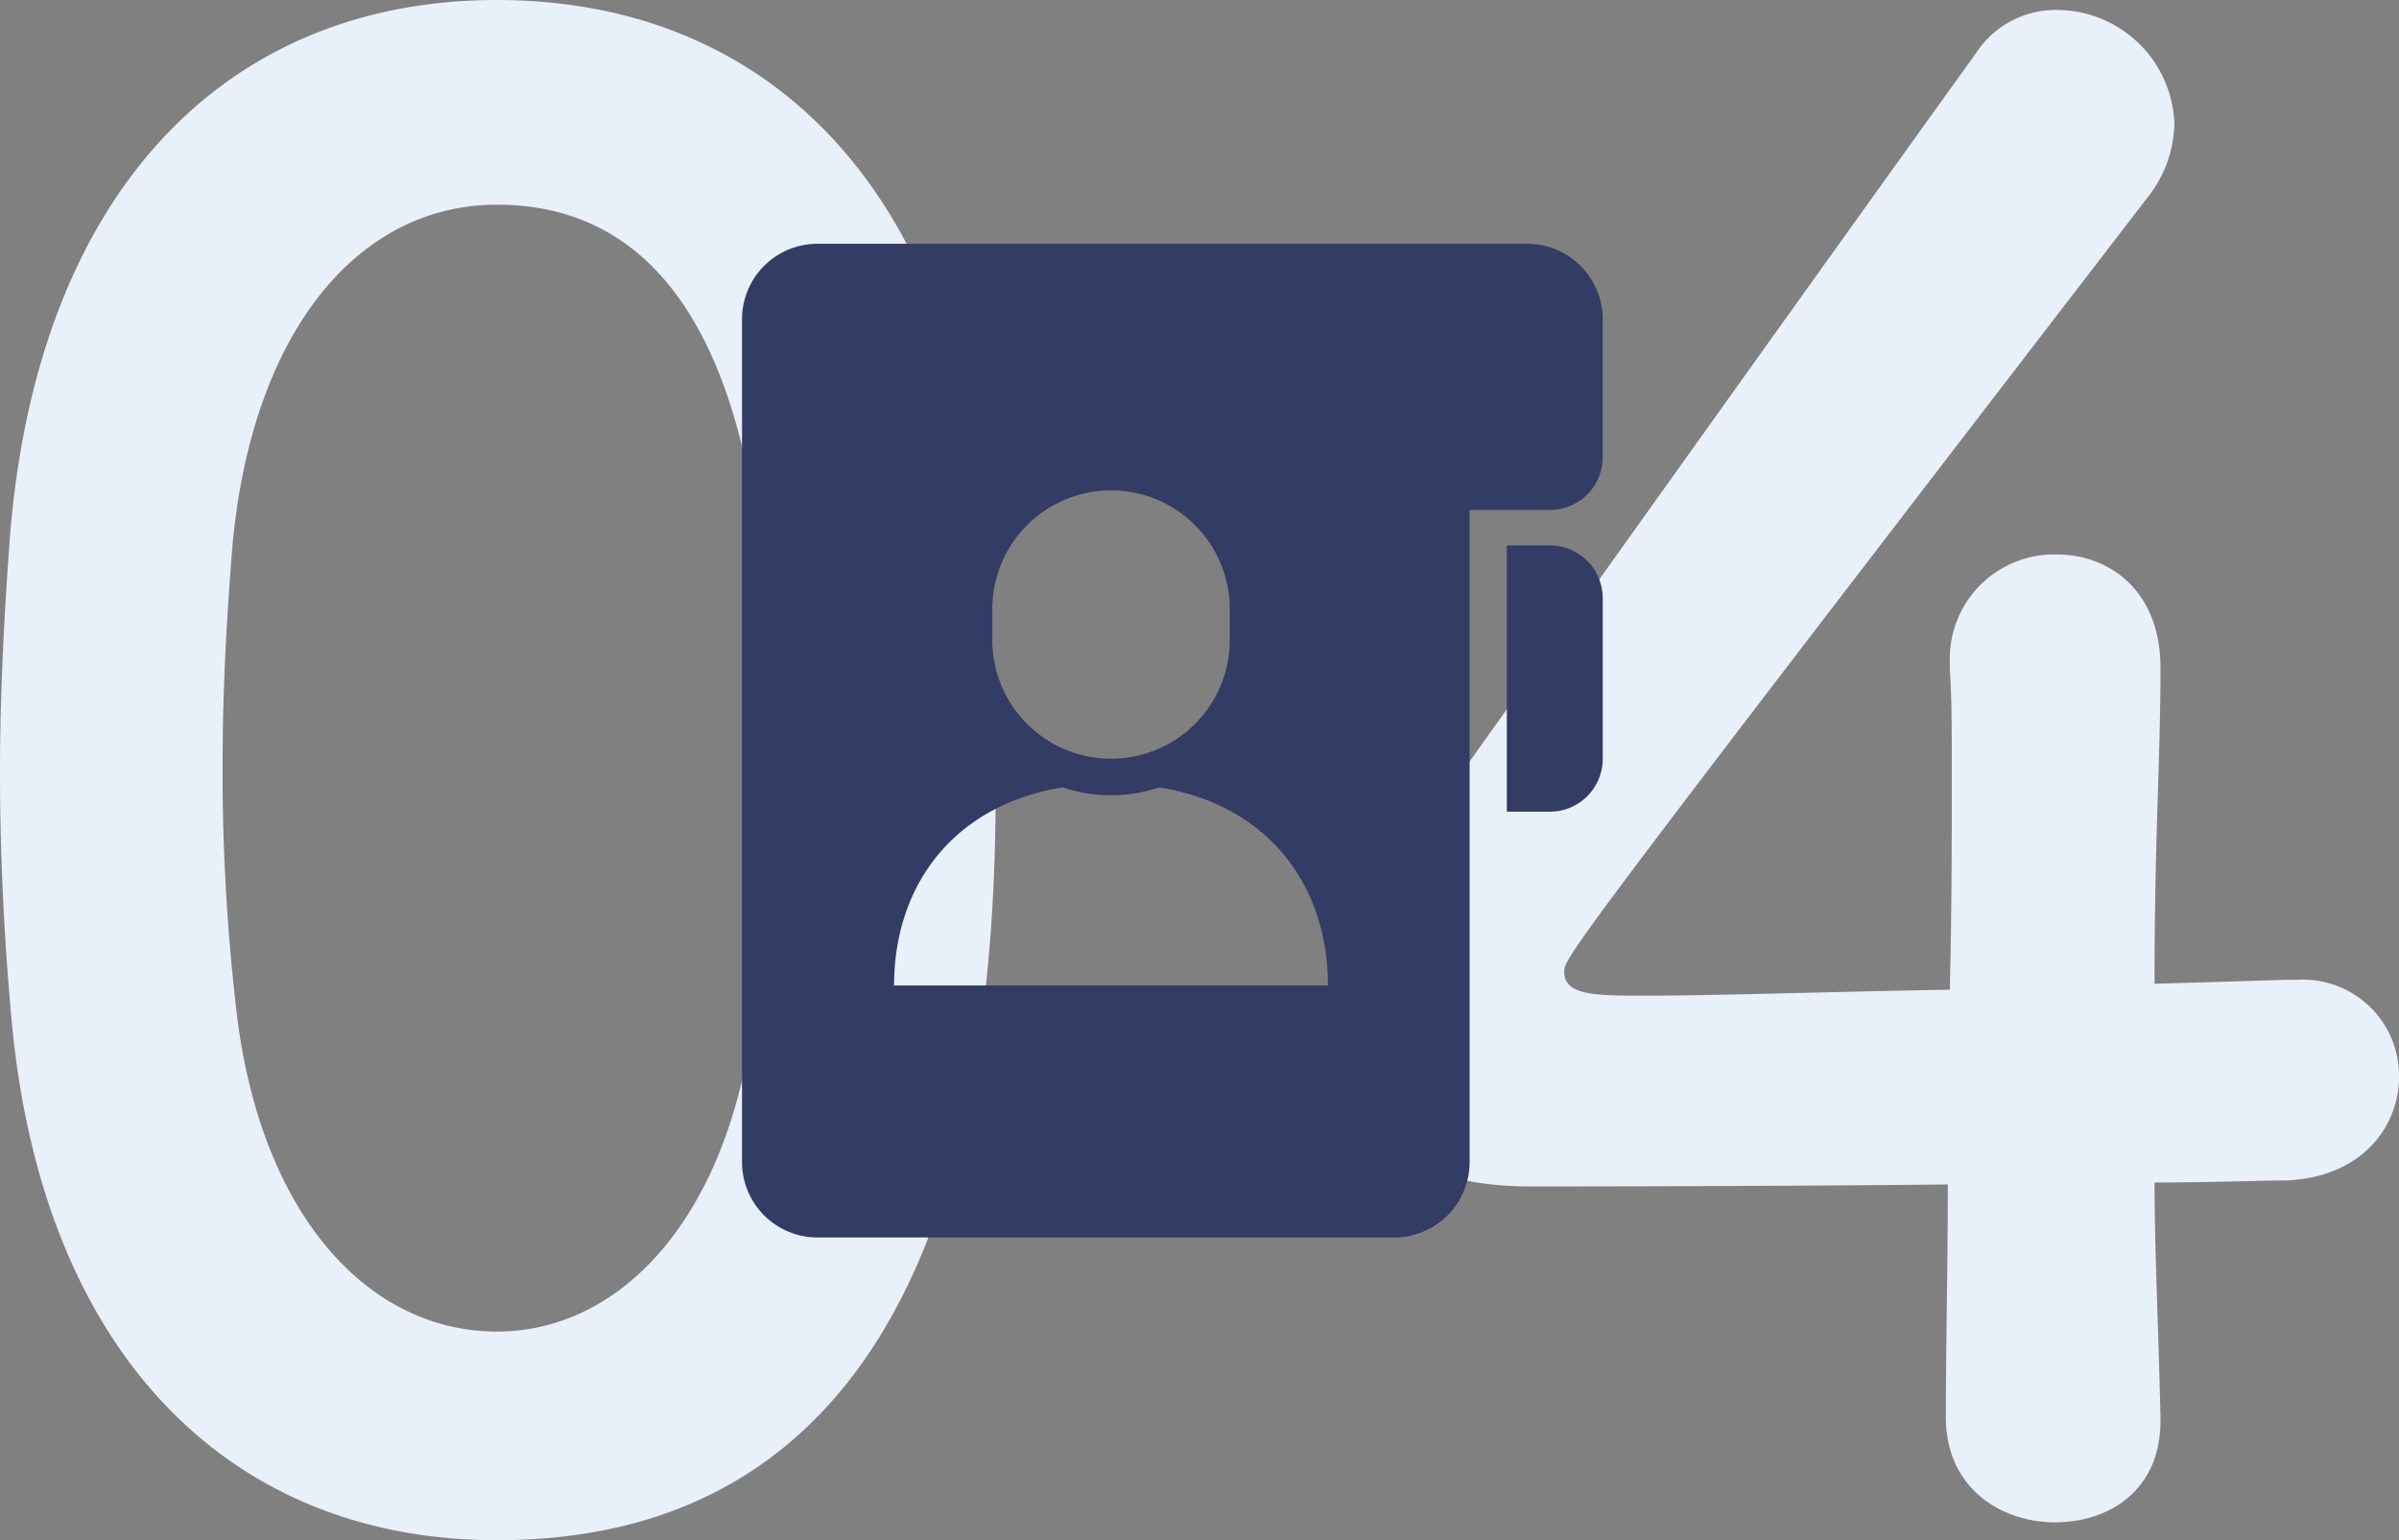
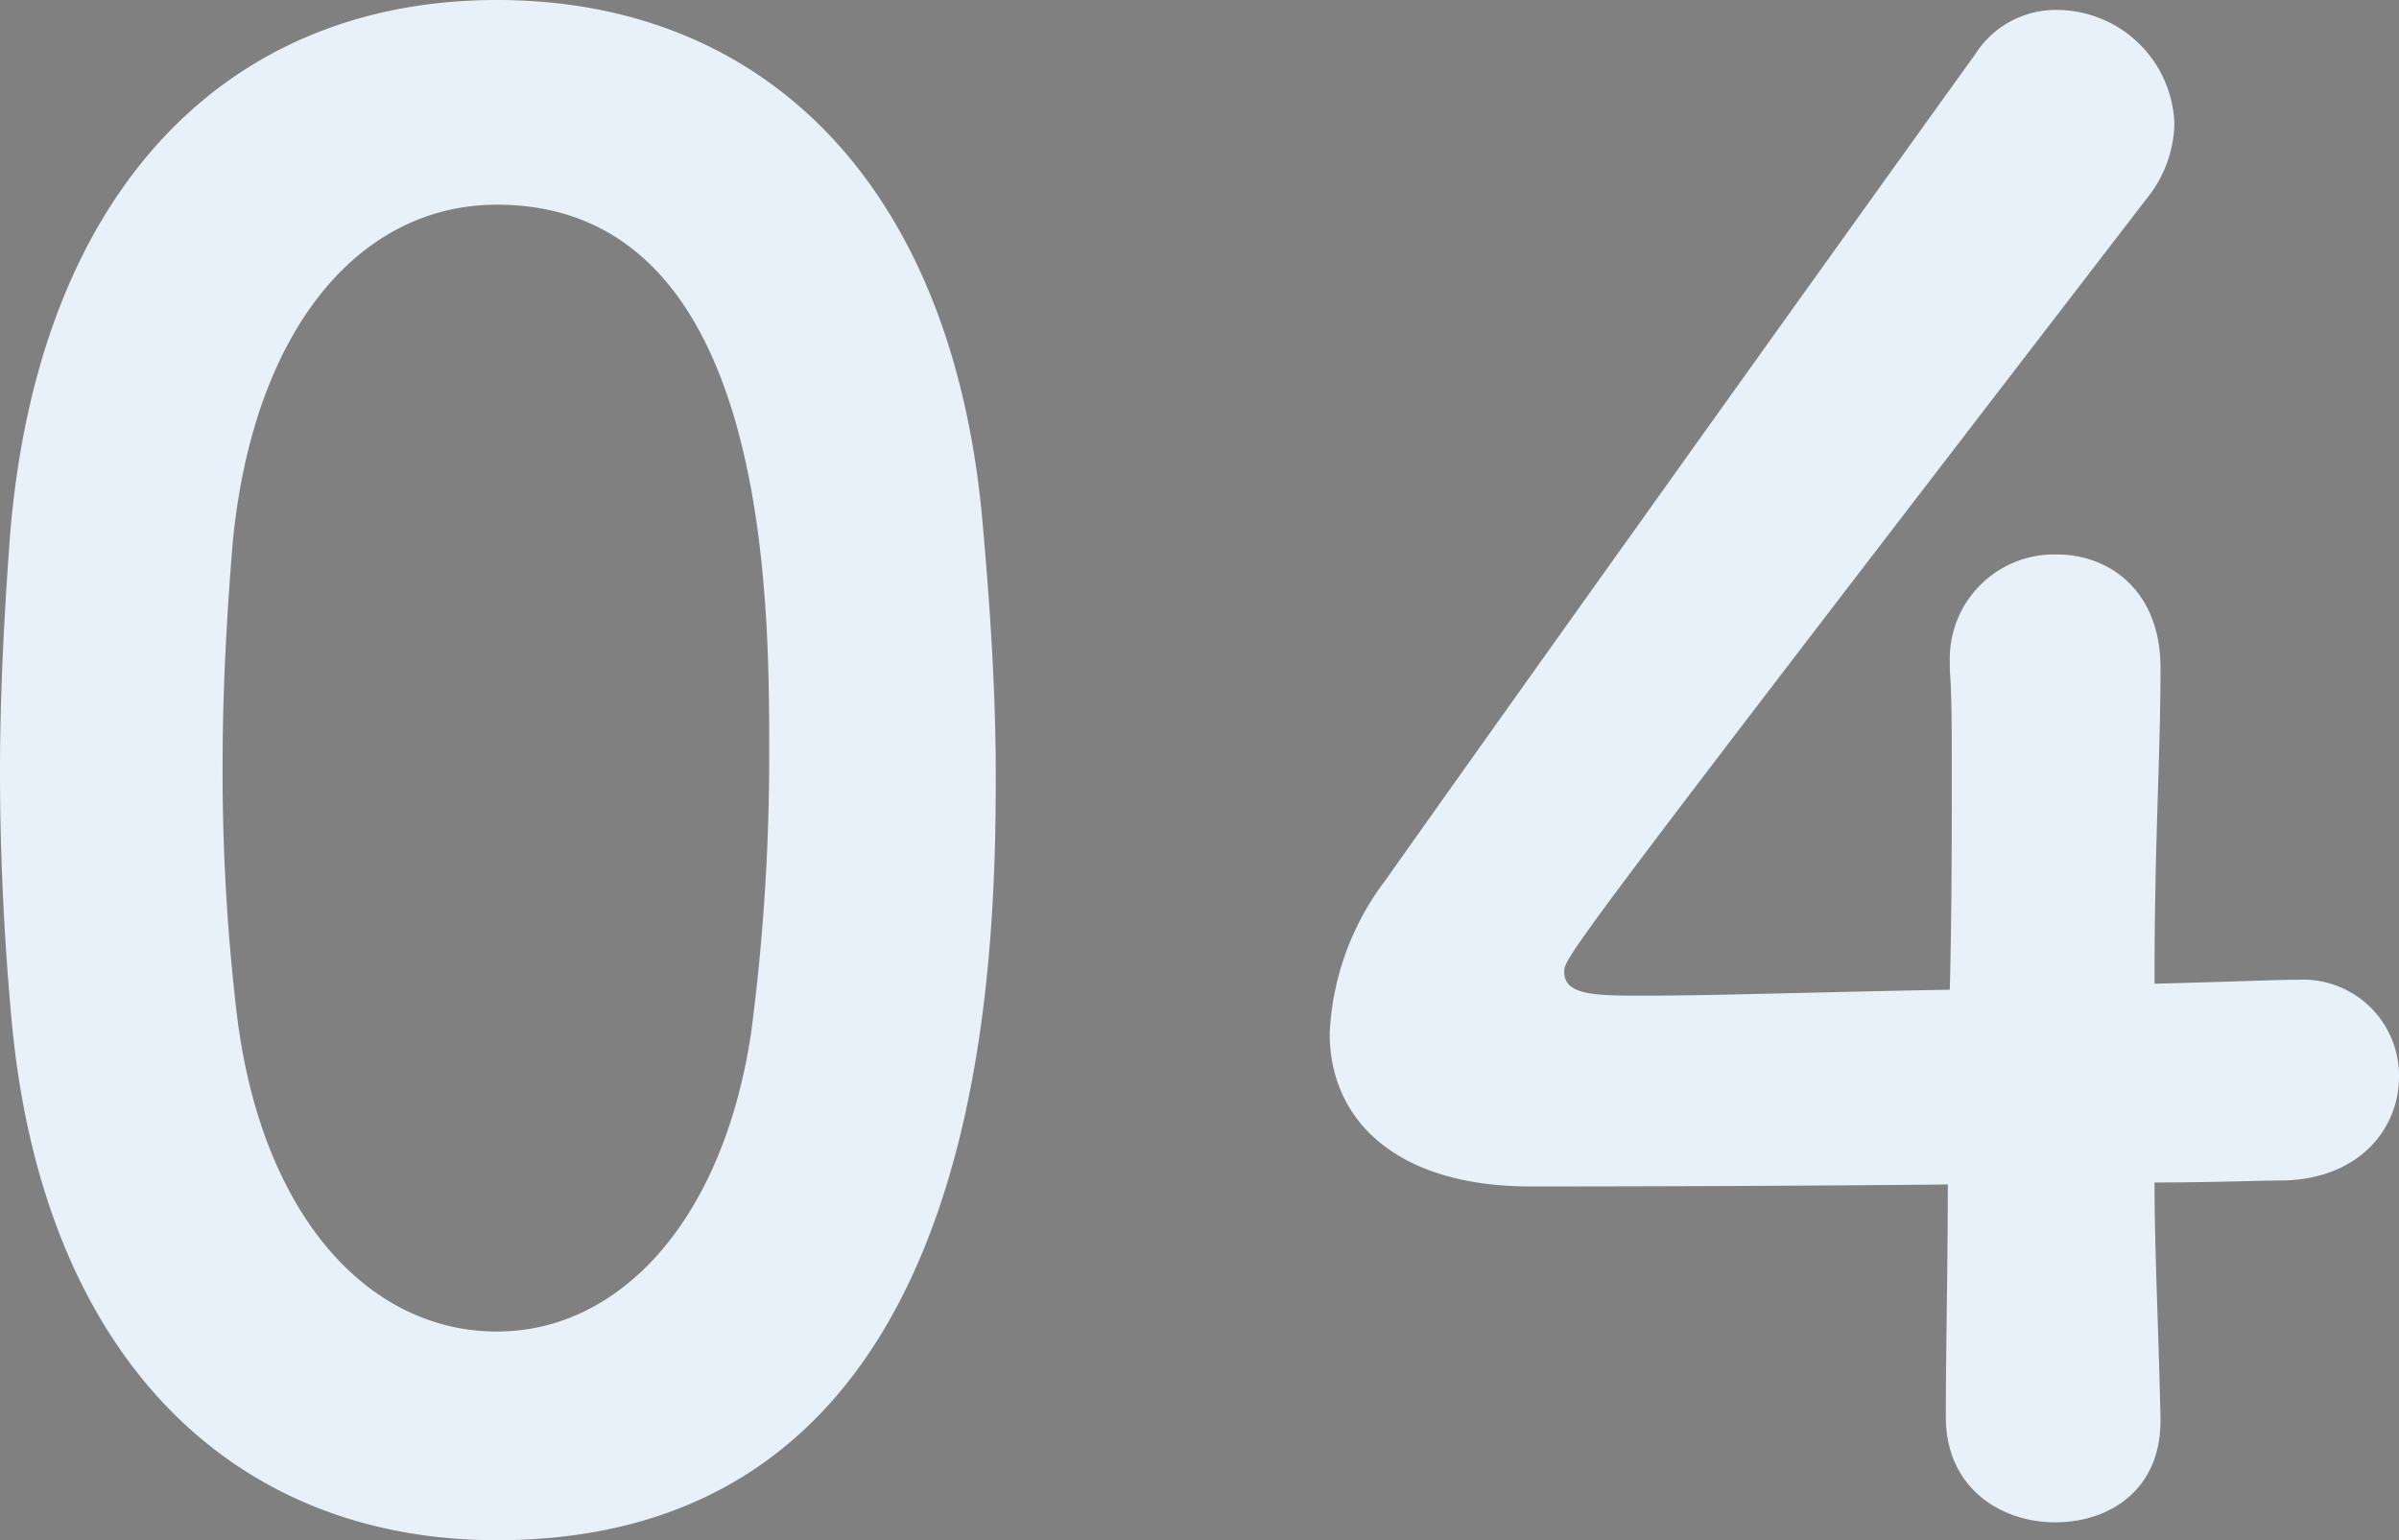
<svg xmlns="http://www.w3.org/2000/svg" width="144.84" height="93" viewBox="0 0 144.84 93">
  <rect x="0" y="0" width="144.84" height="93" fill="#808080" stroke="none" />
  <g id="グループ_522" data-name="グループ 522" transform="translate(-1176.2 -7385.28)">
    <path id="パス_2430" data-name="パス 2430" d="M-40.8,2.28c29.04,0,30.12-32.64,30.12-46.2,0-5.16-.36-10.44-.84-15.72-1.92-20.04-13.2-31.08-29.28-31.08-16.32,0-27.72,11.52-29.4,32.4-.36,4.92-.6,9.6-.6,14.16,0,5.04.24,10.08.72,15.24C-68.16-8.76-56.76,2.28-40.8,2.28Zm0-12.6c-7.8,0-14.28-7.08-15.72-19.32a124.309,124.309,0,0,1-.84-15c0-4.32.24-8.76.6-13.2,1.2-12.84,7.56-20.52,15.96-20.52,16.44,0,16.44,23.76,16.44,33a128,128,0,0,1-1.08,16.92C-27.12-17.04-33.36-10.32-40.8-10.32Zm100.08-9c3.48,0,6.36-.12,7.8-.12,4.68-.12,6.96-3.24,6.96-6.24a5.8,5.8,0,0,0-6.12-5.88h-.36c-.6,0-3.84.12-8.28.24,0-8.88.36-13.44.36-19.08,0-4.68-3.12-6.84-6.24-6.84a6.3,6.3,0,0,0-6.48,6.48v.48c.12,1.56.12,3.72.12,6.36,0,3.6,0,8.16-.12,12.96-7.08.12-14.28.36-18.36.36-3,0-4.92,0-4.92-1.44,0-.84,0-.96,35.16-46.68a7.416,7.416,0,0,0,1.68-4.56,7.125,7.125,0,0,0-7.08-6.84,5.756,5.756,0,0,0-4.92,2.64c-8.64,12-28.44,39.72-35.64,49.92a16.519,16.519,0,0,0-3.36,9.24c0,5.28,4.08,9.24,12.12,9.24,1.2,0,13.56,0,25.2-.12,0,4.92-.12,9.84-.12,14.04,0,4.32,3.36,6.36,6.6,6.36s6.36-1.92,6.36-6.12v-.24C59.52-10.56,59.28-15.36,59.28-19.32Z" transform="translate(1247 7476)" fill="#e8f0f9" />
    <g id="個人情報ファイル3" transform="translate(1186.711 7400)">
-       <path id="パス_2417" data-name="パス 2417" d="M430.938,155.424h-2.6V171.5h2.6a3.189,3.189,0,0,0,3.189-3.189v-9.694A3.189,3.189,0,0,0,430.938,155.424Z" transform="translate(-347.874 -137.21)" fill="#323c64" />
-       <path id="パス_2418" data-name="パス 2418" d="M81.7,0H38.844a4.556,4.556,0,0,0-4.555,4.555V55.444A4.556,4.556,0,0,0,38.844,60H73.662a4.556,4.556,0,0,0,4.555-4.556V16.072h4.846a3.188,3.188,0,0,0,3.189-3.188V4.555A4.556,4.556,0,0,0,81.7,0ZM49.4,21.973a7.169,7.169,0,0,1,14.337,0v2.034a7.169,7.169,0,0,1-14.337,0Zm7.169,22.812h-13.1c0-5.958,3.5-10.867,10.175-11.964a9.17,9.17,0,0,0,5.844,0c6.68,1.1,10.175,6.006,10.175,11.964Z" fill="#323c64" />
-     </g>
+       </g>
  </g>
</svg>